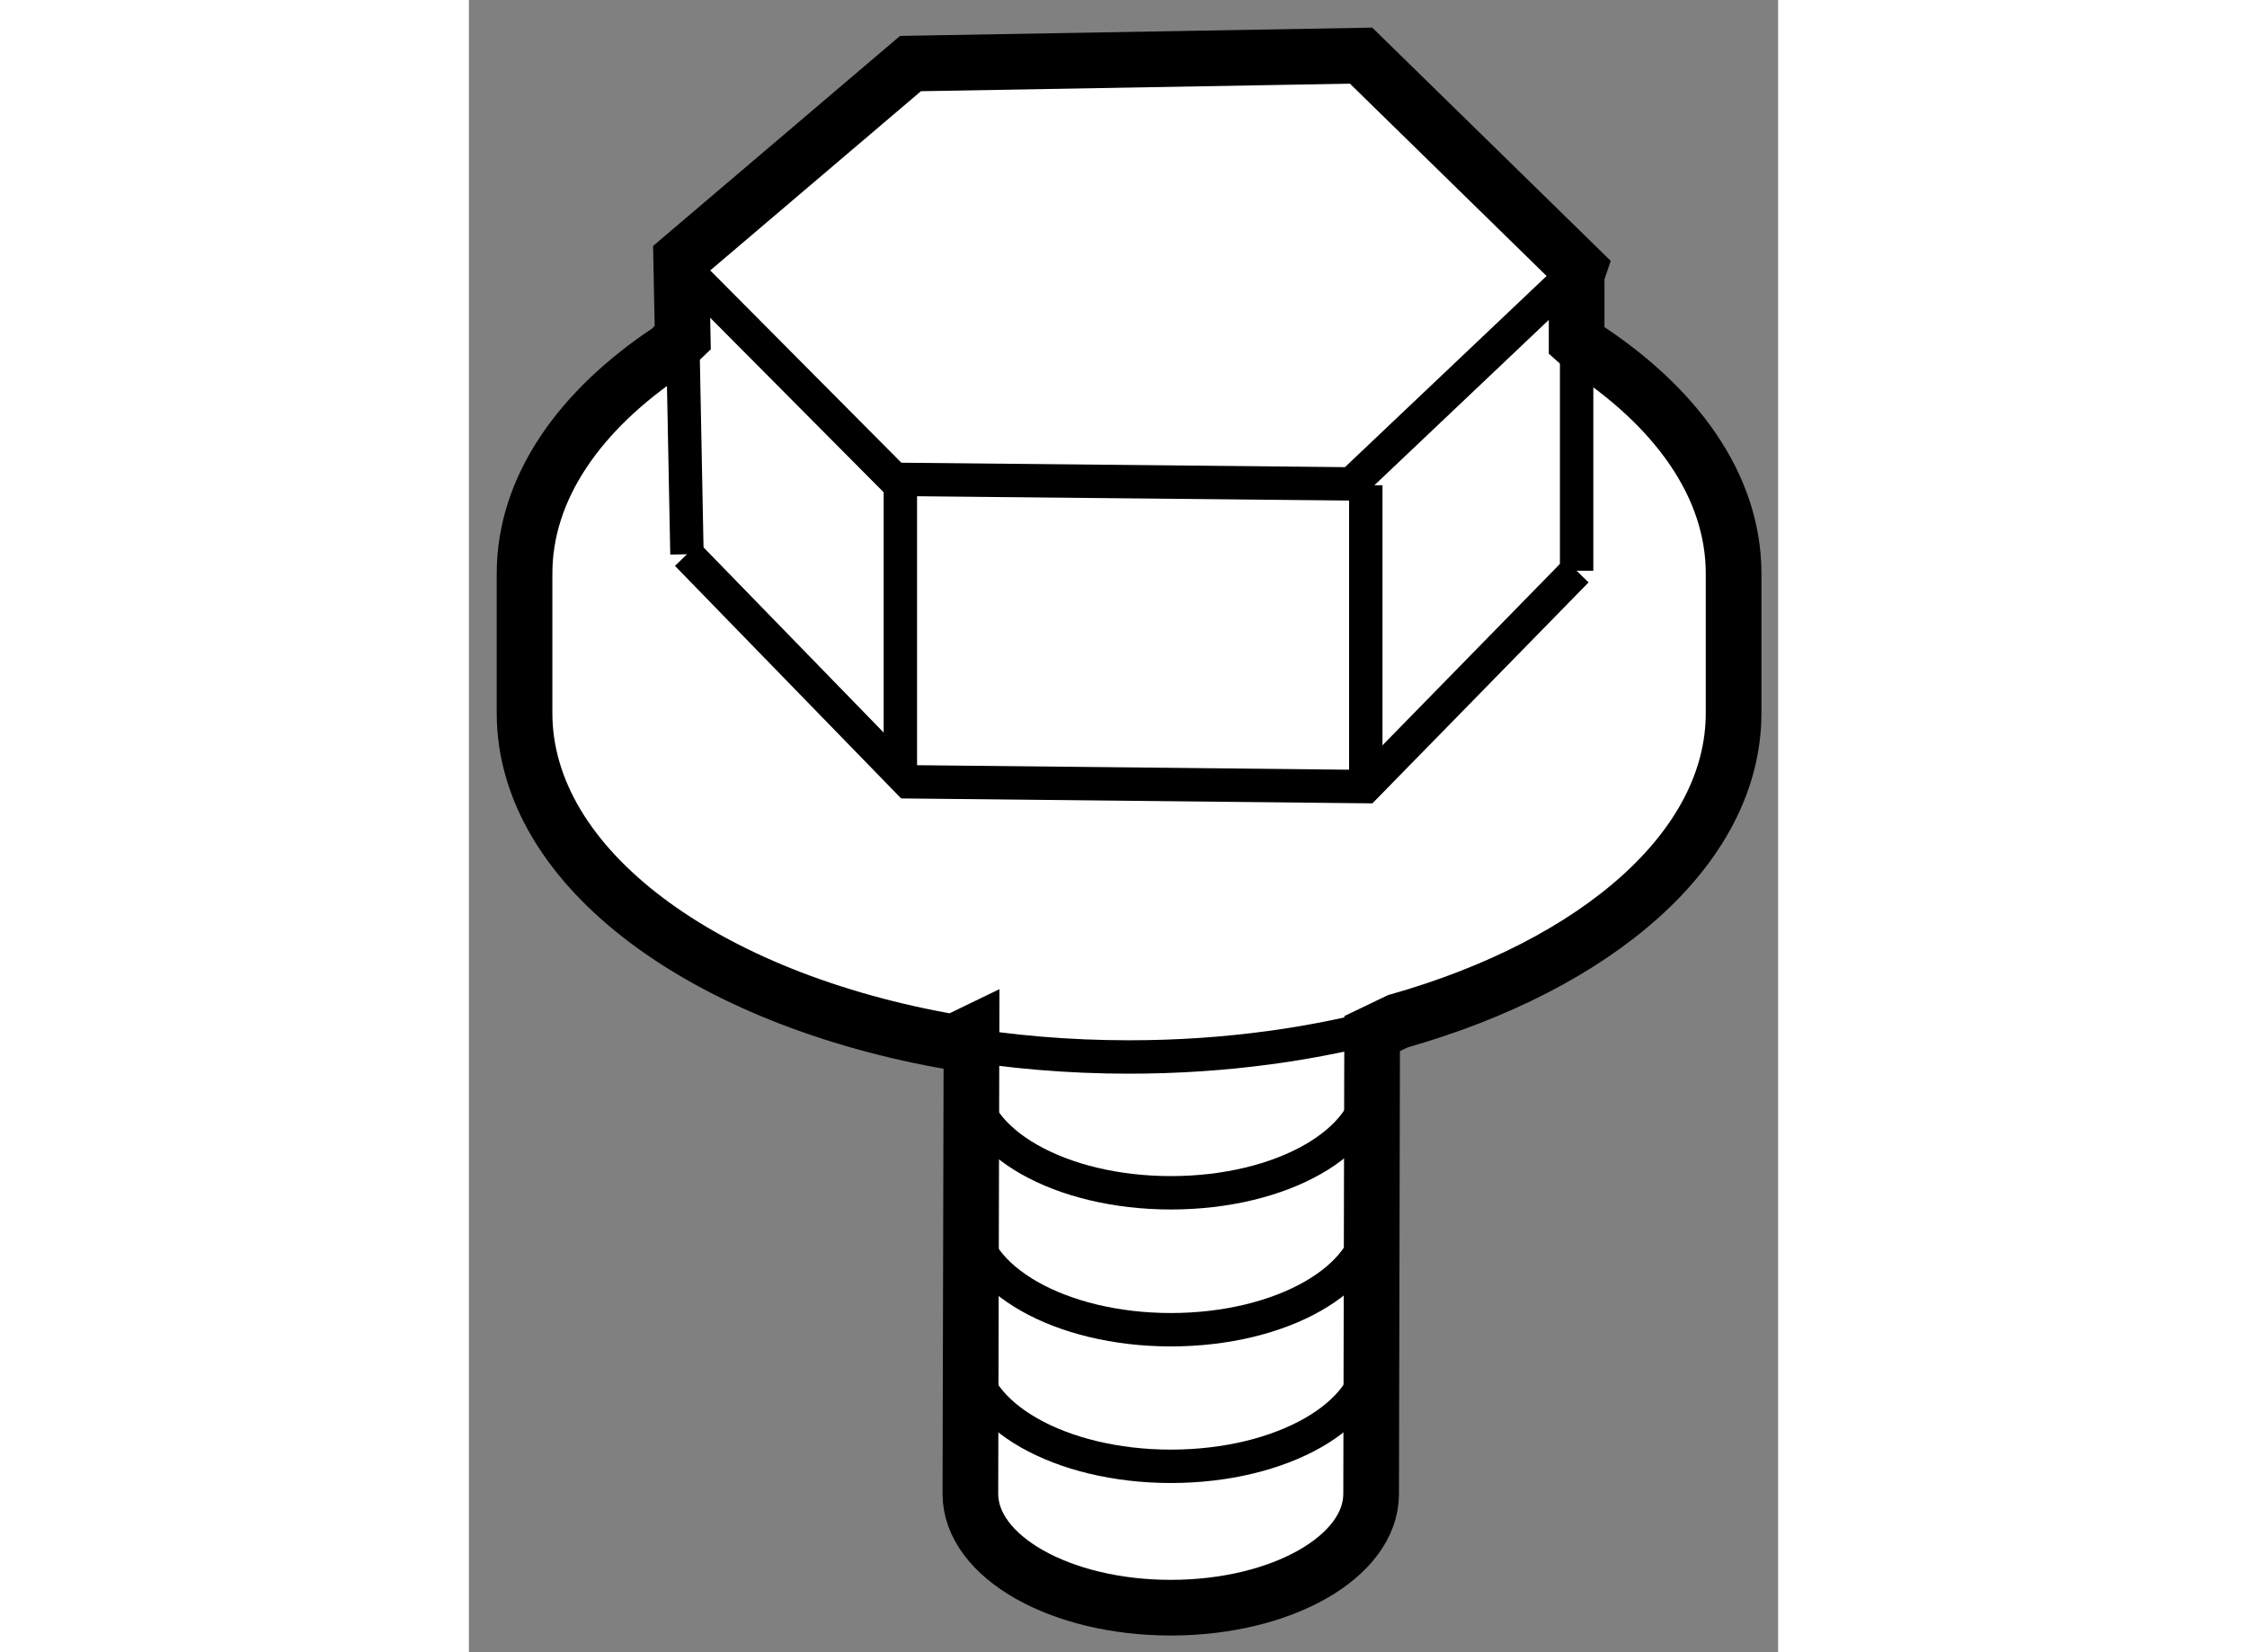
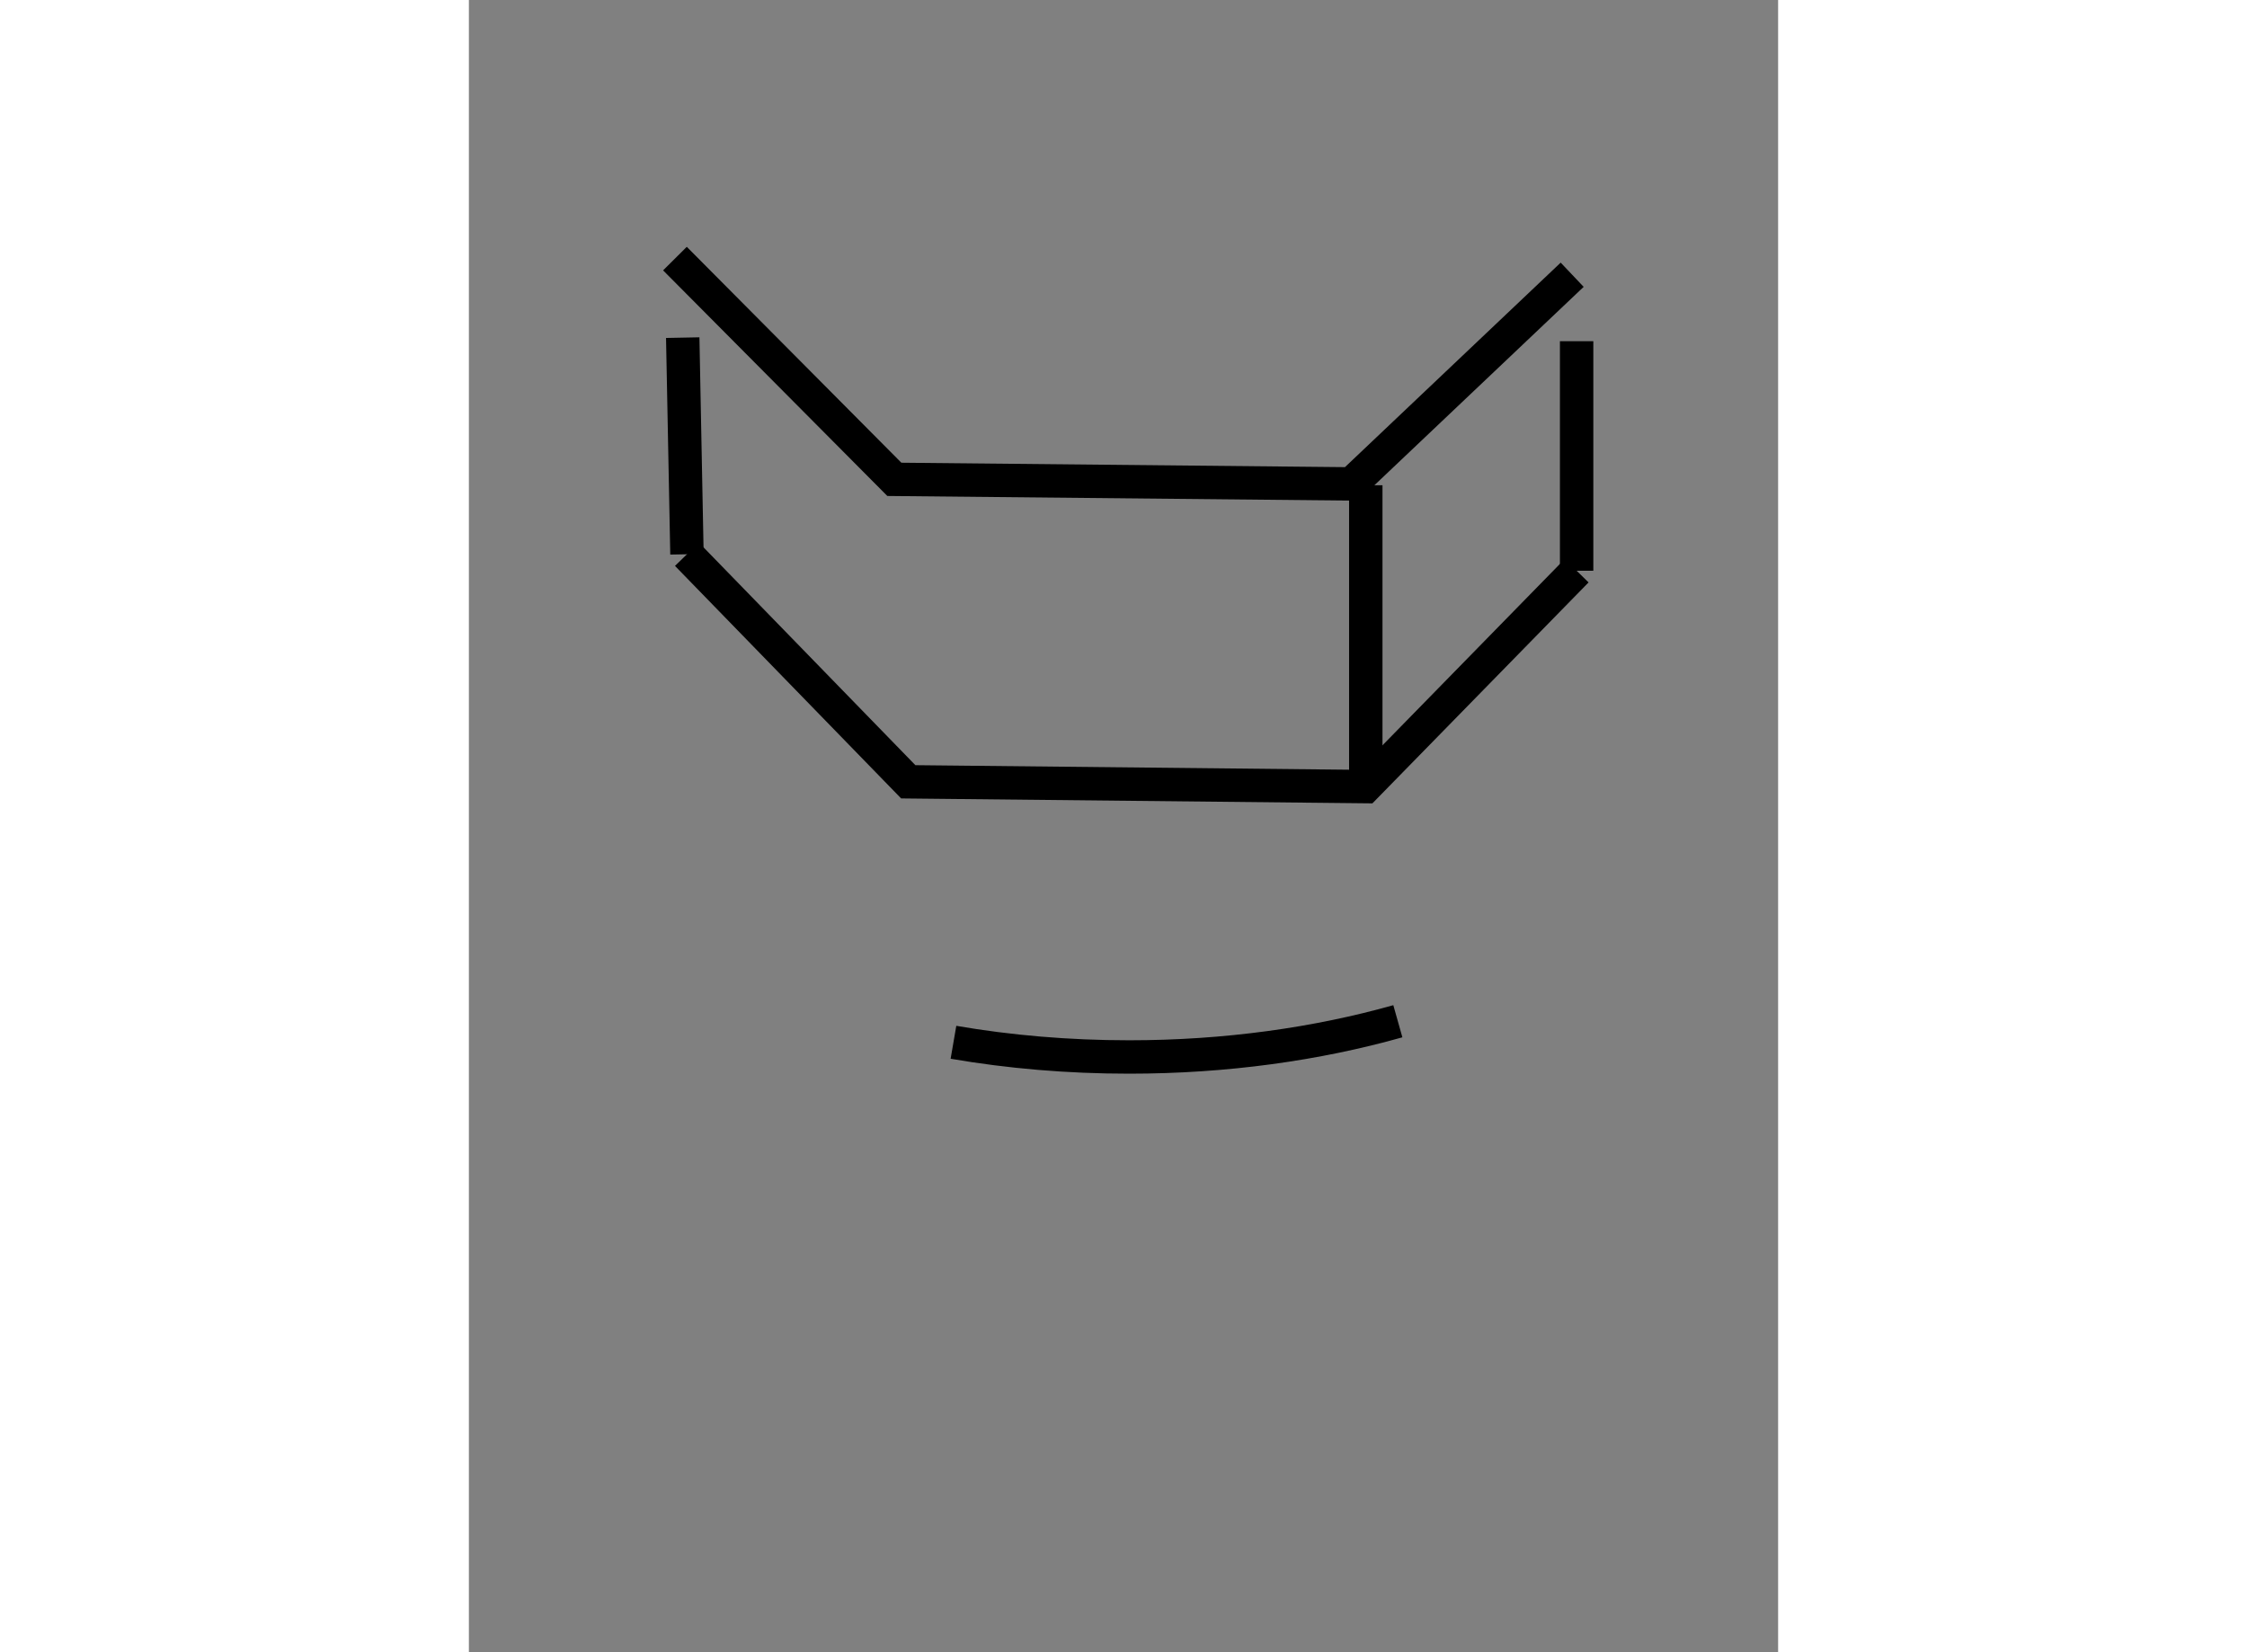
<svg xmlns="http://www.w3.org/2000/svg" version="1.1" x="0px" y="0px" width="244.8px" height="180px" viewBox="134.592 71.435 11.761 14.842" enable-background="new 0 0 244.8 180" xml:space="preserve">
  <rect x="134.592" y="71.435" width="11.761" height="14.842" fill="#808080" stroke="none" />
  <g>
-     <path fill="#FFFFFF" stroke="#000000" stroke-width="0.5" d="M139.107,80.72l-0.01,4.134c0,0.565,0.807,1.023,1.8,1.023    c0.996,0,1.8-0.458,1.8-1.023l0.009-4.134l0.231-0.111c1.787-0.506,3.016-1.556,3.016-2.768v-1.254    c0-0.789-0.518-1.507-1.374-2.055l-0.036-0.032v-0.597l0.019-0.056l-1.955-1.912l-4.048,0.071l-2.06,1.752l0,0l0.014,0.71    l-0.12,0.115c-0.811,0.538-1.301,1.239-1.301,2.004v1.254c0,1.393,1.622,2.572,3.854,2.957L139.107,80.72z" />
    <path fill="none" stroke="#000000" stroke-width="0.3" d="M138.945,80.798c0.499,0.086,1.029,0.132,1.578,0.132    c0.867,0,1.687-0.116,2.414-0.321" />
    <polyline fill="none" stroke="#000000" stroke-width="0.3" points="144.503,73.903 142.521,75.782 138.414,75.741 136.443,73.758       " />
    <line fill="none" stroke="#000000" stroke-width="0.3" x1="144.543" y1="76.562" x2="144.543" y2="74.5" />
    <polyline fill="none" stroke="#000000" stroke-width="0.3" points="136.551,76.414 138.539,78.458 142.646,78.501 144.543,76.562       " />
    <line fill="none" stroke="#000000" stroke-width="0.3" x1="136.513" y1="74.468" x2="136.551" y2="76.414" />
    <line fill="none" stroke="#000000" stroke-width="0.3" x1="142.649" y1="78.43" x2="142.649" y2="75.794" />
-     <line fill="none" stroke="#000000" stroke-width="0.3" x1="138.468" y1="78.365" x2="138.468" y2="75.726" />
-     <path fill="none" stroke="#000000" stroke-width="0.3" d="M139.098,83.584c0,0.565,0.807,1.023,1.8,1.023    c0.996,0,1.8-0.458,1.8-1.023" />
-     <path fill="none" stroke="#000000" stroke-width="0.3" d="M139.098,82.356c0,0.565,0.807,1.024,1.8,1.024    c0.996,0,1.8-0.459,1.8-1.024" />
-     <path fill="none" stroke="#000000" stroke-width="0.3" d="M139.098,81.126c0,0.567,0.807,1.024,1.8,1.024    c0.996,0,1.8-0.457,1.8-1.024" />
  </g>
</svg>